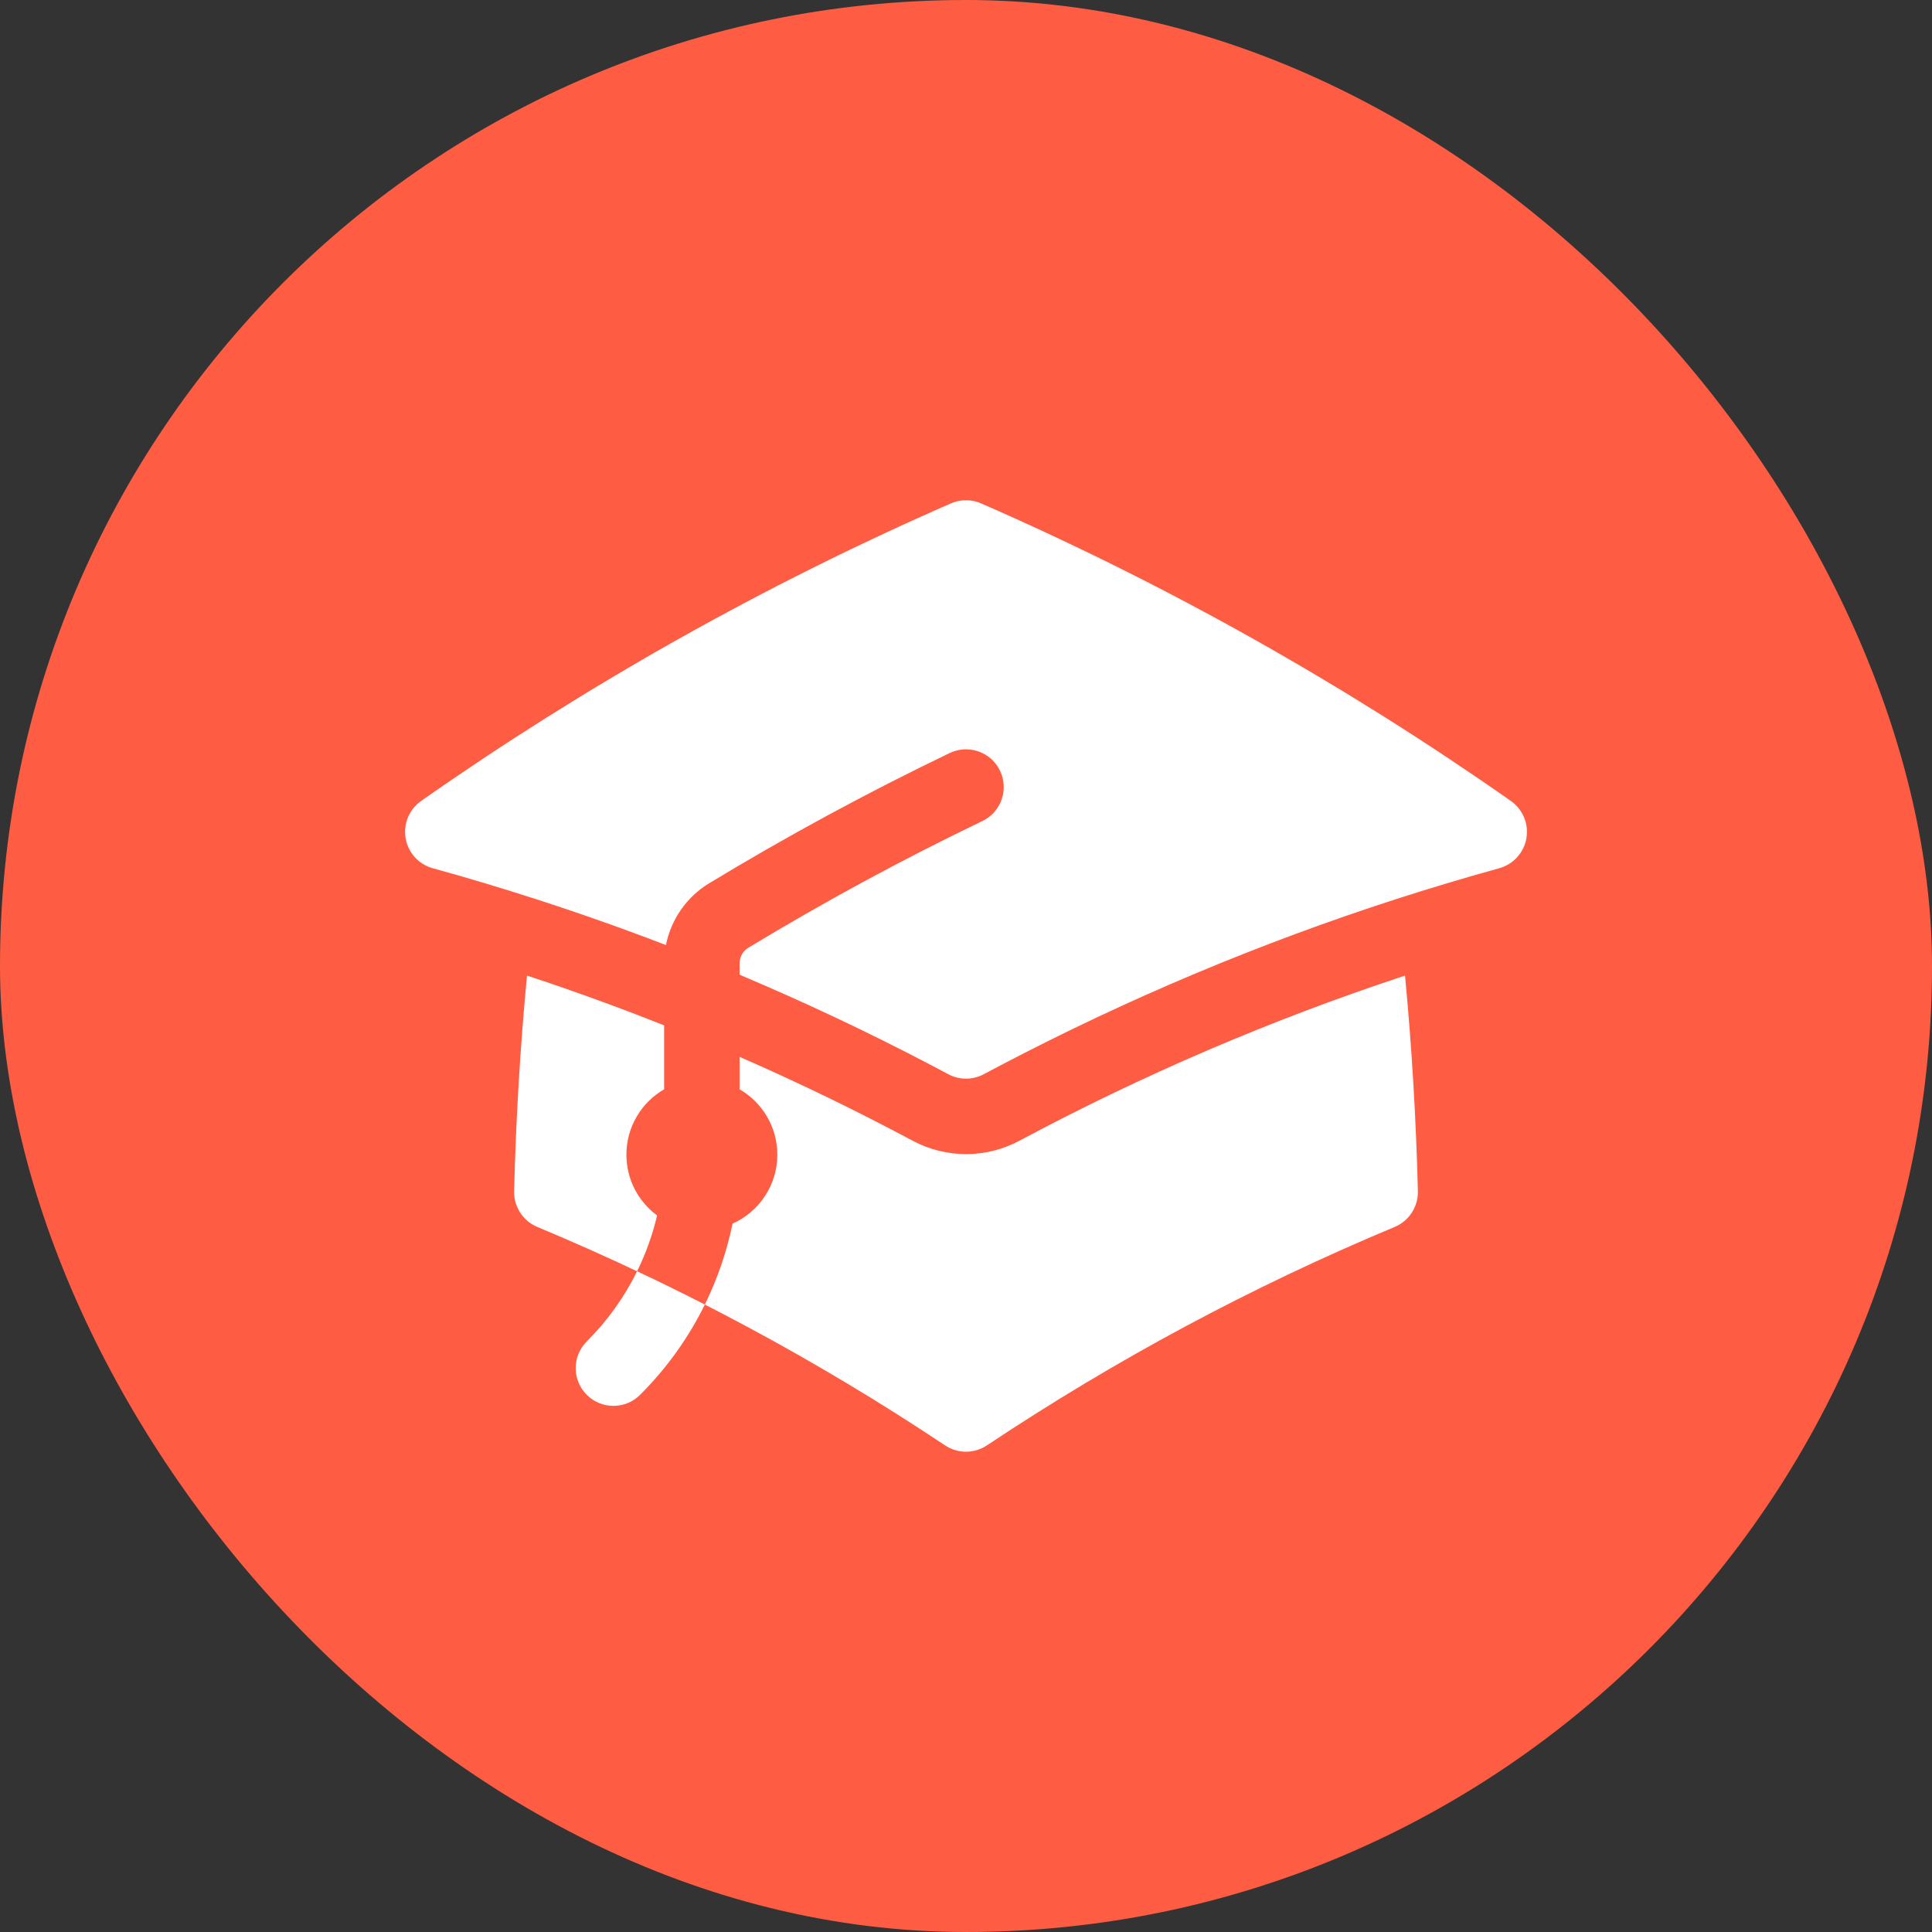
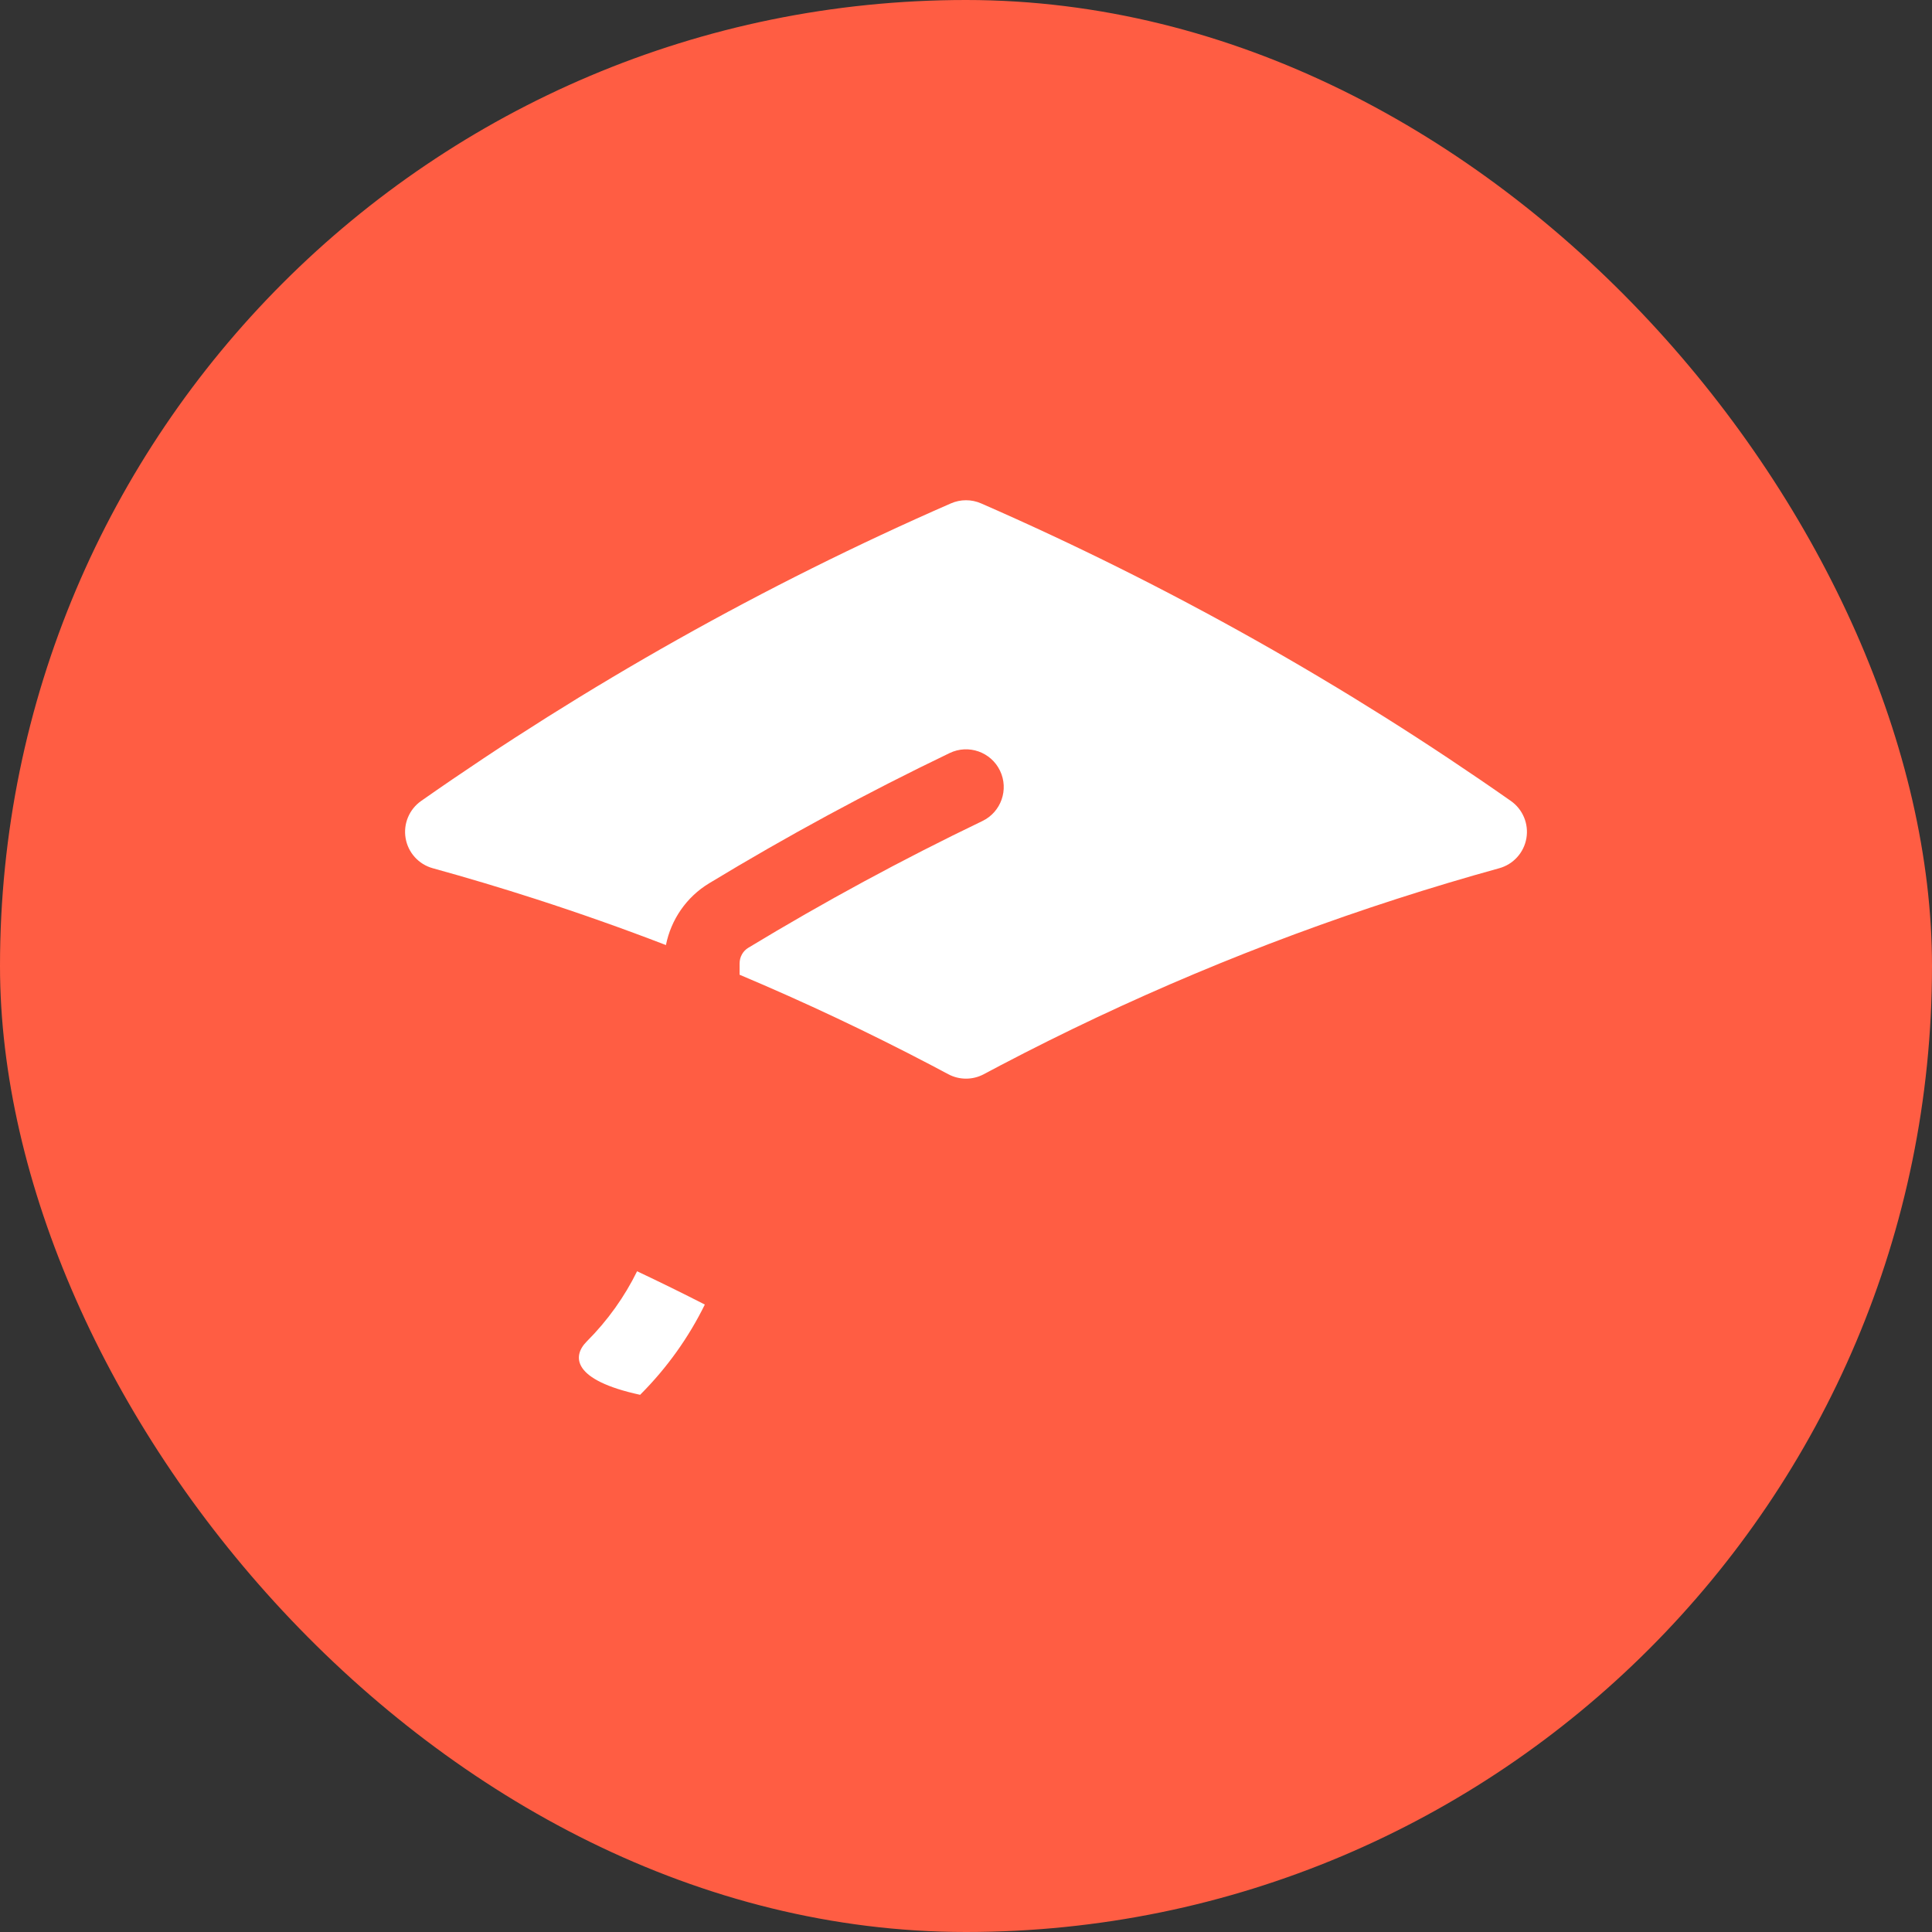
<svg xmlns="http://www.w3.org/2000/svg" width="160" height="160" viewBox="0 0 160 160" fill="none">
  <rect x="0" y="0" width="160" height="160" fill="#333333" stroke="none" />
  <rect width="160" height="160" rx="80" fill="#FF5D43" />
  <path d="M78.749 41.689C79.547 41.34 80.454 41.34 81.251 41.689C96.746 48.459 111.432 56.735 125.123 66.331C126.114 67.026 126.615 68.23 126.409 69.422C126.203 70.615 125.327 71.581 124.161 71.903C121.307 72.691 118.478 73.539 115.674 74.443C104.295 78.113 93.341 82.731 82.905 88.203L82.891 88.21C82.418 88.459 81.946 88.708 81.475 88.96C80.555 89.452 79.45 89.452 78.529 88.96C78.054 88.706 77.577 88.454 77.1 88.203C71.939 85.497 66.652 83 61.25 80.723V79.791C61.25 79.244 61.531 78.758 61.965 78.495C68.237 74.696 74.706 71.19 81.353 67.997C82.909 67.25 83.564 65.383 82.817 63.827C82.07 62.272 80.203 61.616 78.647 62.364C71.817 65.644 65.17 69.246 58.727 73.15C56.838 74.294 55.568 76.167 55.15 78.266C51.588 76.895 47.979 75.619 44.326 74.441C41.523 73.537 38.694 72.69 35.84 71.903C34.673 71.581 33.798 70.615 33.592 69.422C33.386 68.23 33.887 67.026 34.878 66.331C48.569 56.735 63.254 48.459 78.749 41.689Z" fill="white" />
-   <path d="M84.42 94.473C94.582 89.043 105.259 84.453 116.358 80.794C116.917 86.689 117.274 92.643 117.422 98.648C117.454 99.936 116.691 101.112 115.502 101.609C103.622 106.568 92.322 112.642 81.733 119.699C80.684 120.398 79.317 120.398 78.267 119.699C67.678 112.642 56.378 106.568 44.498 101.609C43.309 101.112 42.547 99.936 42.578 98.648C42.726 92.642 43.083 86.688 43.643 80.793C47.48 82.058 51.267 83.434 55 84.918V90.211C53.132 91.292 51.875 93.312 51.875 95.625C51.875 97.689 52.875 99.519 54.418 100.657C54.045 102.243 53.493 103.795 52.761 105.281C54.648 106.171 56.518 107.09 58.371 108.037C59.427 105.89 60.192 103.637 60.667 101.336C62.852 100.362 64.375 98.171 64.375 95.625C64.375 93.312 63.118 91.292 61.25 90.211V87.525C66.131 89.657 70.912 91.976 75.584 94.472C78.345 95.948 81.66 95.948 84.42 94.473Z" fill="white" />
-   <path d="M48.593 111.093C50.339 109.346 51.729 107.379 52.761 105.281C54.648 106.171 56.518 107.09 58.371 108.037C57.044 110.737 55.257 113.267 53.012 115.512C51.792 116.733 49.813 116.733 48.593 115.512C47.372 114.292 47.372 112.313 48.593 111.093Z" fill="white" />
+   <path d="M48.593 111.093C50.339 109.346 51.729 107.379 52.761 105.281C54.648 106.171 56.518 107.09 58.371 108.037C57.044 110.737 55.257 113.267 53.012 115.512C47.372 114.292 47.372 112.313 48.593 111.093Z" fill="white" />
</svg>